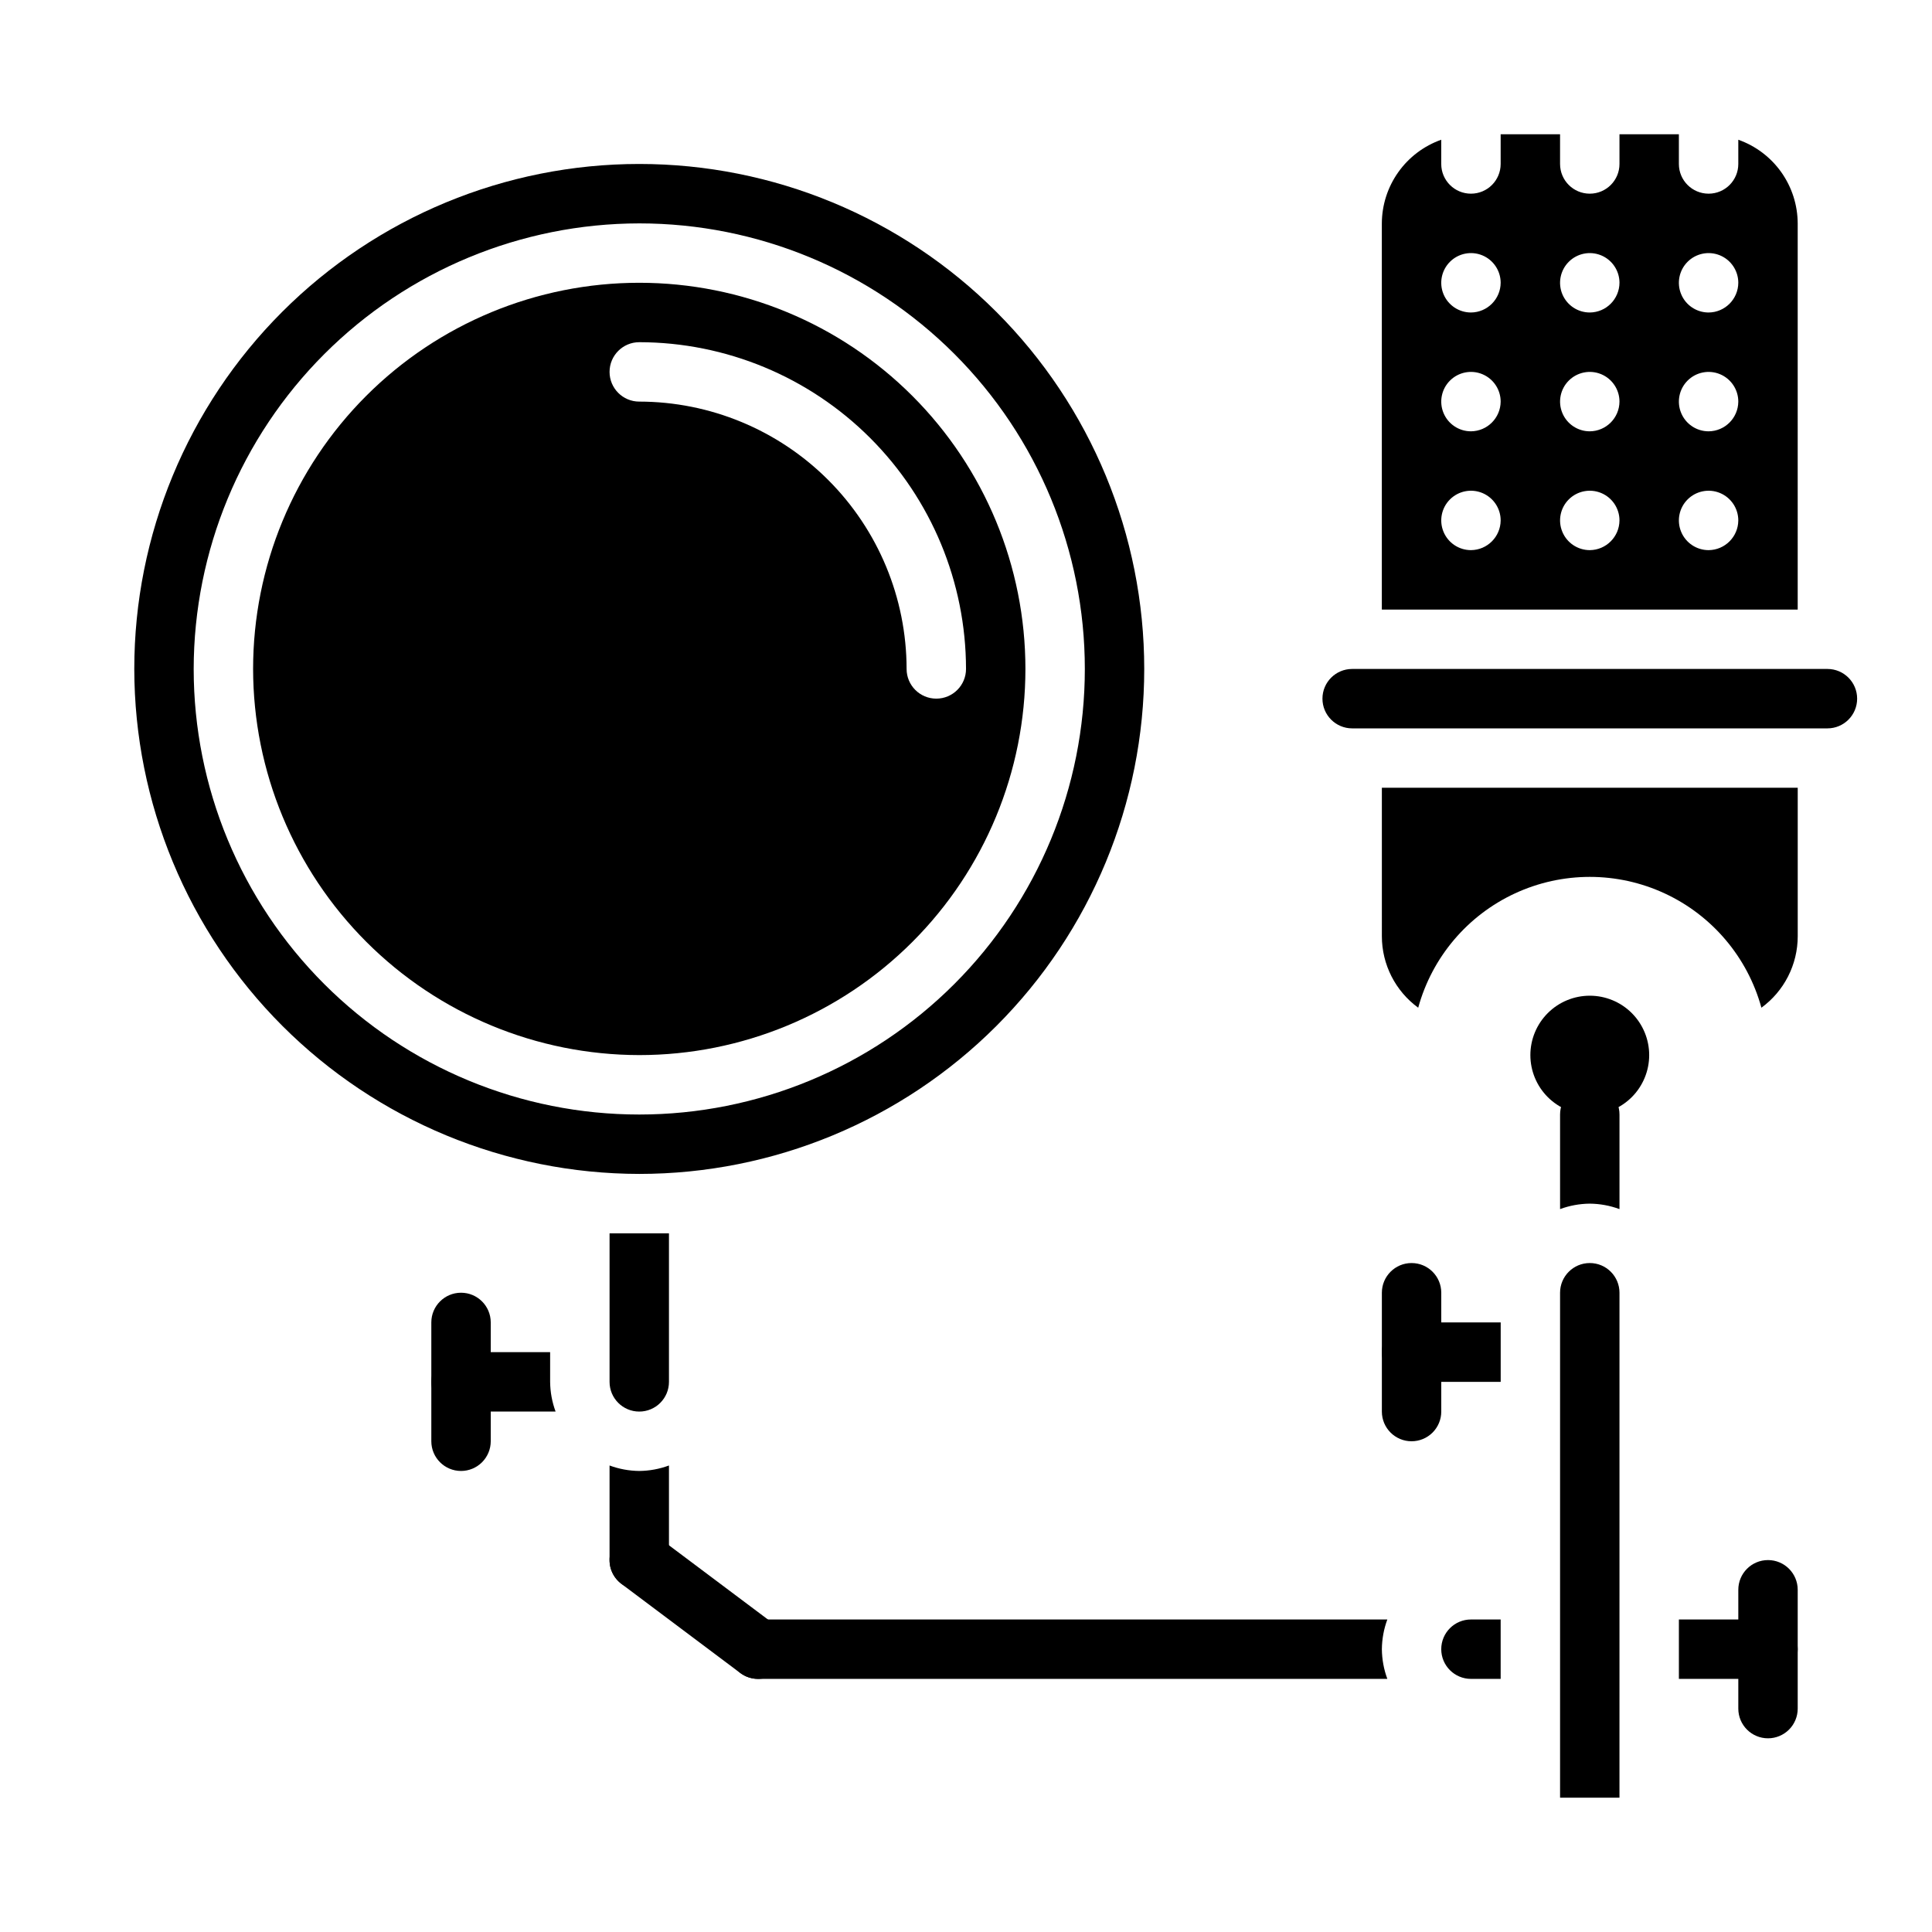
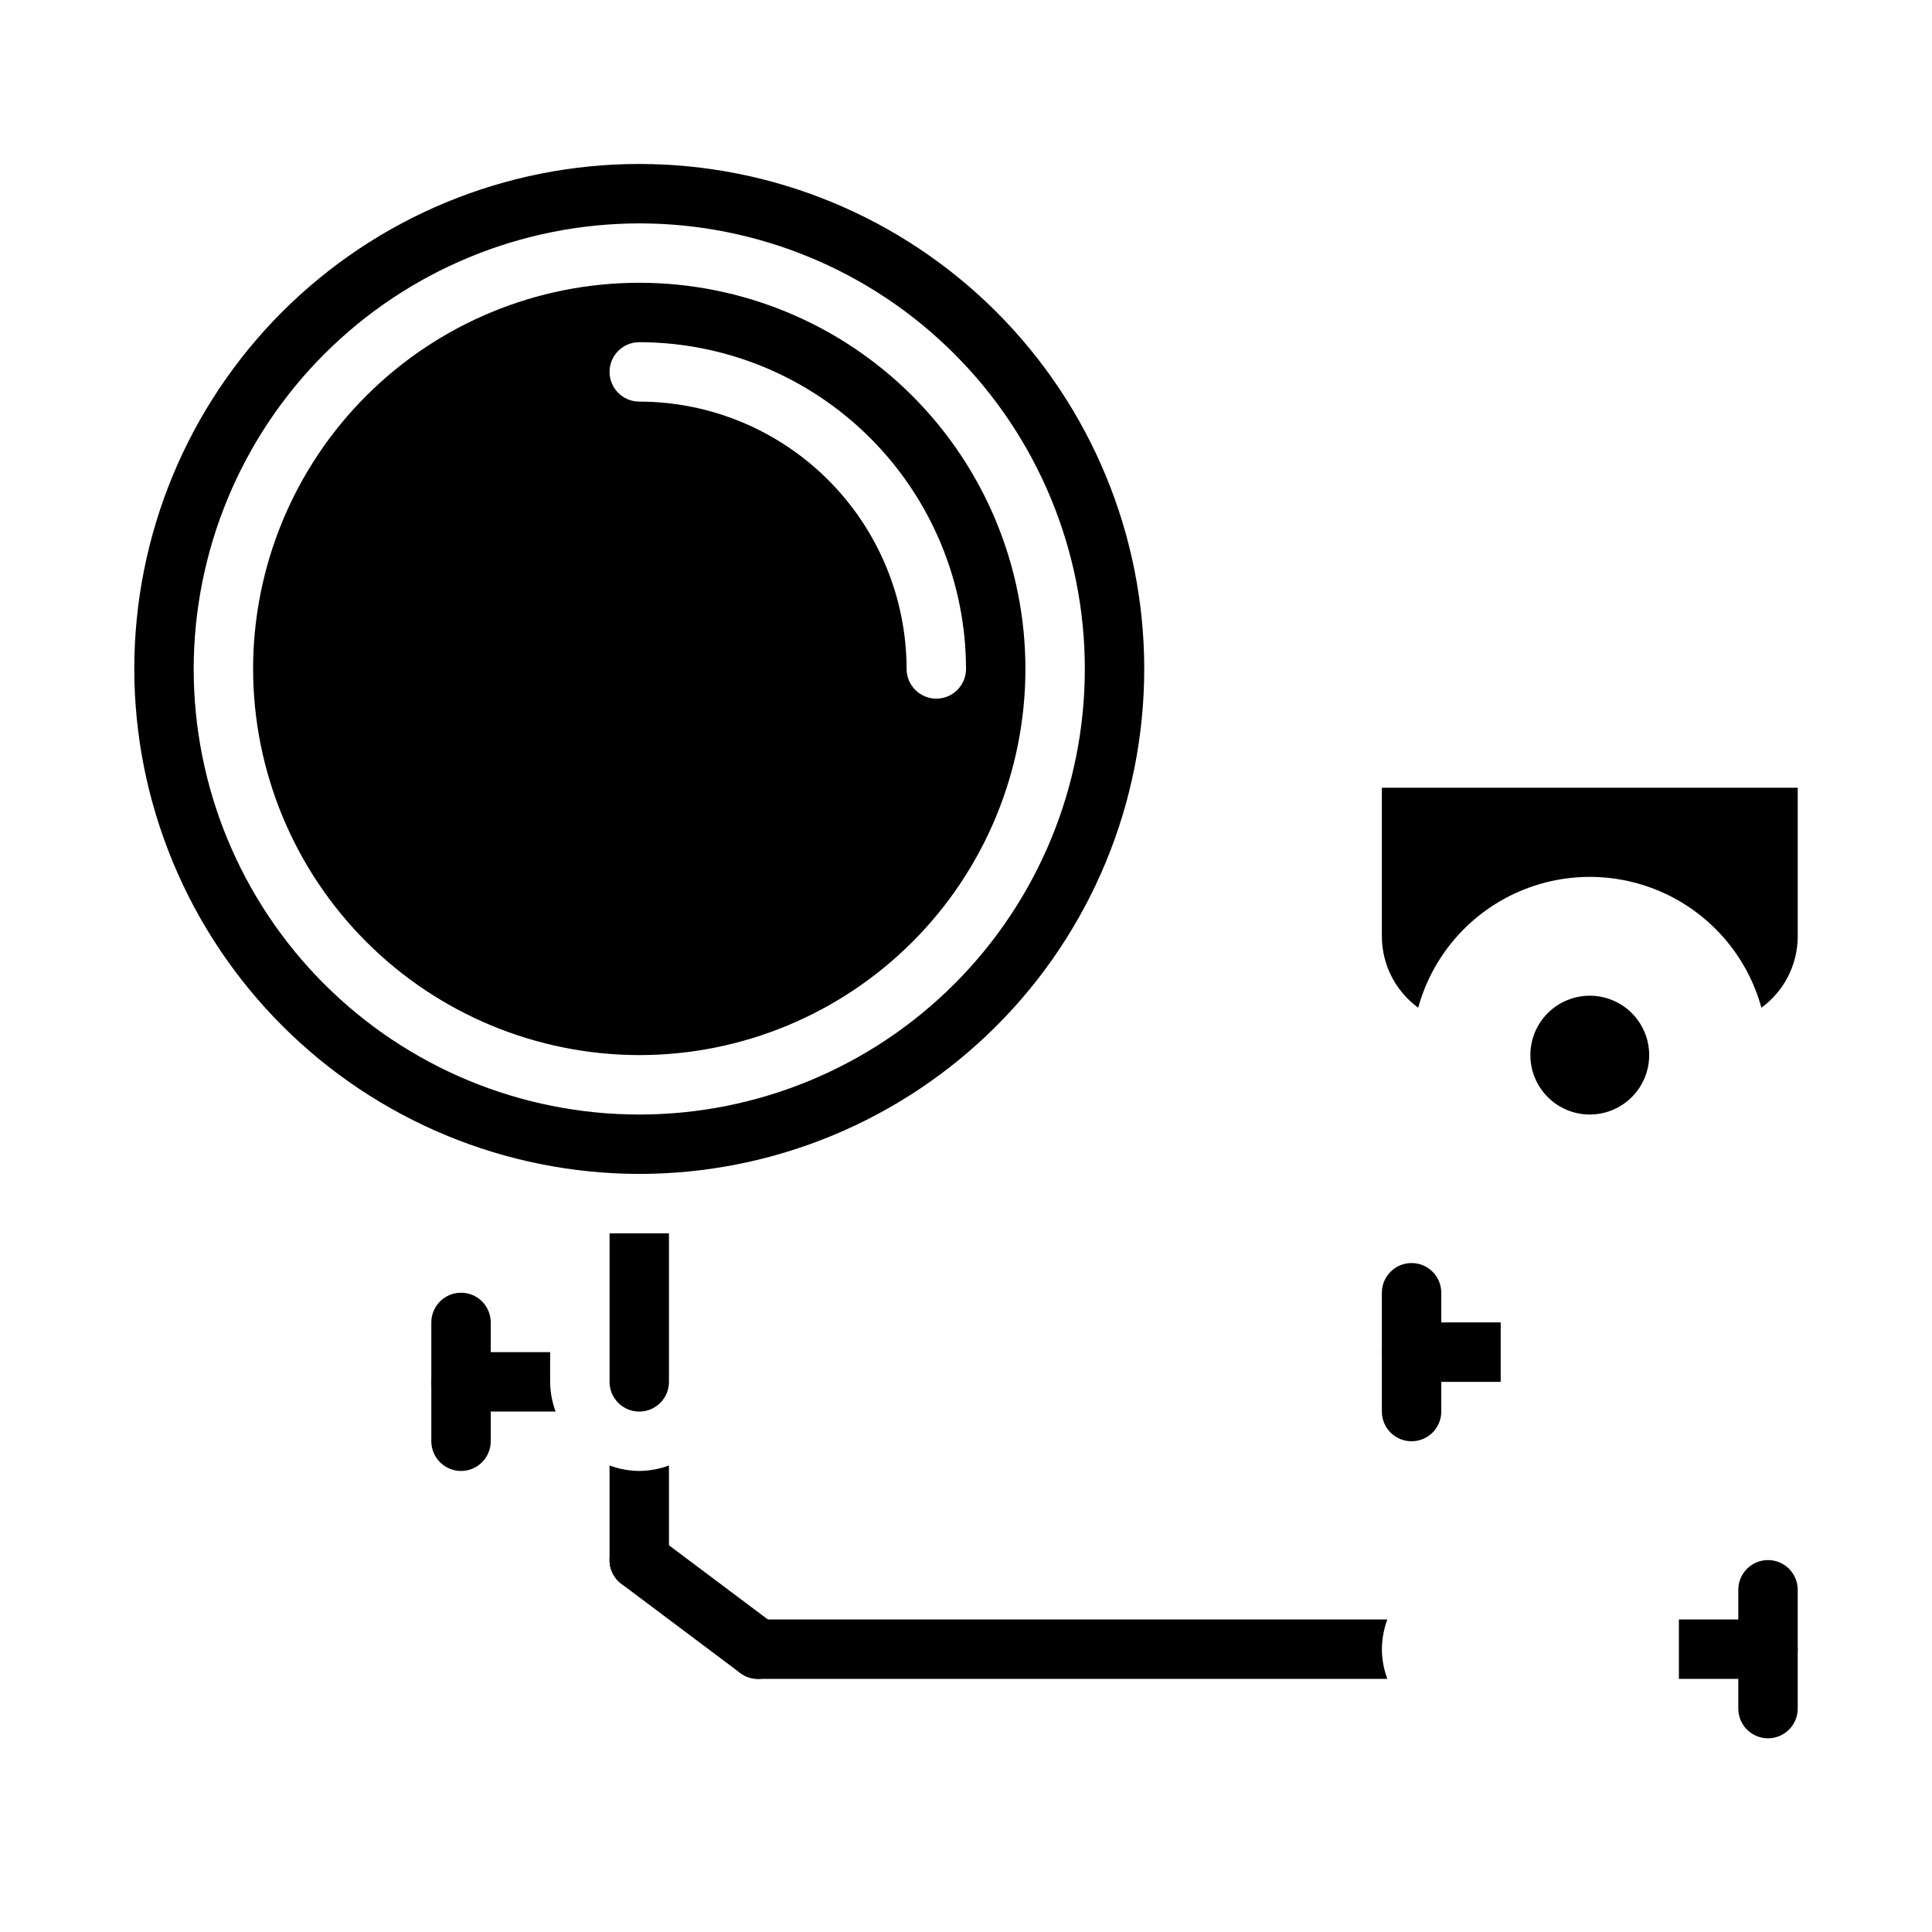
<svg xmlns="http://www.w3.org/2000/svg" fill="#000000" width="800px" height="800px" version="1.1" viewBox="144 144 512 512">
  <g>
    <path d="m510.21 392.12c0.004 7.488 3.582 14.52 9.629 18.934 3.672-13.375 13.051-24.457 25.633-30.293 12.586-5.836 27.102-5.836 39.684 0 12.586 5.836 21.961 16.918 25.637 30.293 6.047-4.414 9.621-11.445 9.625-18.934v-39.359h-110.21z" />
-     <path d="m620.41 203.2c-0.02-4.867-1.543-9.609-4.359-13.578-2.82-3.969-6.793-6.969-11.383-8.59v6.422c0 4.348-3.523 7.871-7.871 7.871-4.348 0-7.875-3.523-7.875-7.871v-7.871h-15.742v7.871c0 4.348-3.523 7.871-7.871 7.871s-7.875-3.523-7.875-7.871v-7.871h-15.742v7.871c0 4.348-3.523 7.871-7.871 7.871-4.348 0-7.875-3.523-7.875-7.871v-6.422c-4.586 1.621-8.562 4.621-11.379 8.59-2.82 3.969-4.344 8.711-4.363 13.578v102.34h110.21zm-86.59 86.59c-3.184 0-6.055-1.918-7.273-4.859-1.219-2.941-0.547-6.328 1.707-8.578 2.25-2.25 5.637-2.926 8.578-1.707 2.941 1.219 4.859 4.09 4.859 7.273-0.035 4.332-3.539 7.84-7.871 7.871zm0-31.488c-3.184 0-6.055-1.918-7.273-4.859s-0.547-6.328 1.707-8.578c2.25-2.25 5.637-2.926 8.578-1.707 2.941 1.219 4.859 4.09 4.859 7.273-0.035 4.332-3.539 7.84-7.871 7.871zm0-31.488c-3.184 0-6.051-1.914-7.269-4.848-1.223-2.938-0.555-6.32 1.688-8.574 2.242-2.254 5.625-2.938 8.566-1.734 2.941 1.207 4.871 4.066 4.887 7.246-0.012 4.348-3.523 7.879-7.871 7.91zm31.488 62.977c-3.184 0-6.055-1.918-7.273-4.859-1.219-2.941-0.547-6.328 1.707-8.578 2.25-2.25 5.637-2.926 8.578-1.707 2.941 1.219 4.859 4.09 4.859 7.273-0.035 4.332-3.539 7.84-7.871 7.871zm0-31.488c-3.184 0-6.055-1.918-7.273-4.859s-0.547-6.328 1.707-8.578c2.25-2.25 5.637-2.926 8.578-1.707 2.941 1.219 4.859 4.09 4.859 7.273-0.035 4.332-3.539 7.84-7.871 7.871zm0-31.488c-3.184 0-6.051-1.914-7.269-4.848-1.223-2.938-0.555-6.32 1.688-8.574 2.242-2.254 5.625-2.938 8.566-1.734 2.941 1.207 4.871 4.066 4.887 7.246-0.012 4.348-3.523 7.879-7.871 7.91zm31.488 62.977c-3.188 0-6.055-1.918-7.273-4.859-1.219-2.941-0.547-6.328 1.707-8.578 2.25-2.25 5.637-2.926 8.578-1.707s4.859 4.09 4.859 7.273c-0.035 4.332-3.539 7.84-7.871 7.871zm0-31.488c-3.188 0-6.055-1.918-7.273-4.859s-0.547-6.328 1.707-8.578c2.25-2.25 5.637-2.926 8.578-1.707s4.859 4.09 4.859 7.273c-0.035 4.332-3.539 7.84-7.871 7.871zm0-31.488c-3.184 0-6.051-1.914-7.269-4.848-1.223-2.938-0.555-6.32 1.688-8.574s5.621-2.938 8.566-1.734c2.941 1.207 4.871 4.066 4.887 7.246-0.012 4.348-3.523 7.879-7.871 7.91z" />
-     <path d="m628.29 321.28h-125.95c-4.348 0-7.875 3.523-7.875 7.871 0 4.348 3.527 7.875 7.875 7.875h125.95c4.348 0 7.871-3.527 7.871-7.875 0-4.348-3.523-7.871-7.871-7.871z" />
    <path d="m313.41 423.61c27.141 0 53.172-10.781 72.363-29.973 19.191-19.191 29.973-45.223 29.973-72.363s-10.781-53.172-29.973-72.363c-19.191-19.191-45.223-29.973-72.363-29.973s-53.172 10.781-72.363 29.973c-19.191 19.191-29.973 45.223-29.973 72.363 0.031 27.133 10.824 53.145 30.008 72.328 19.184 19.188 45.195 29.977 72.328 30.008zm0-188.93v0.004c22.957 0.027 44.965 9.156 61.199 25.391s25.367 38.242 25.395 61.199c0 4.348-3.527 7.871-7.875 7.871s-7.871-3.523-7.871-7.871c-0.02-18.781-7.492-36.793-20.773-50.074s-31.289-20.754-50.074-20.773c-4.348 0-7.871-3.523-7.871-7.871s3.523-7.871 7.871-7.871z" />
    <path d="m313.41 455.1c35.492 0 69.531-14.098 94.629-39.195s39.195-59.137 39.195-94.629c0-35.492-14.098-69.531-39.195-94.629-25.098-25.094-59.137-39.195-94.629-39.195s-69.531 14.102-94.629 39.195c-25.098 25.098-39.195 59.137-39.195 94.629 0.039 35.48 14.152 69.496 39.238 94.586 25.09 25.086 59.105 39.199 94.586 39.238zm0-251.9c31.316 0 61.352 12.438 83.496 34.582 22.145 22.145 34.586 52.18 34.586 83.496s-12.441 61.352-34.586 83.496c-22.145 22.145-52.18 34.586-83.496 34.586s-61.352-12.441-83.496-34.586c-22.145-22.145-34.586-52.18-34.586-83.496 0.035-31.305 12.488-61.32 34.625-83.457 22.137-22.137 52.152-34.586 83.457-34.621z" />
    <path d="m305.54 510.21c0 4.348 3.523 7.871 7.871 7.871s7.871-3.523 7.871-7.871v-39.359h-15.742z" />
-     <path d="m573.18 486.59c0-4.348-3.523-7.871-7.871-7.871s-7.875 3.523-7.875 7.871v133.82h15.742z" />
    <path d="m344.89 588.93c-1.703 0-3.359-0.551-4.723-1.574l-31.488-23.617v0.004c-3.481-2.609-4.184-7.543-1.574-11.023 2.609-3.477 7.543-4.184 11.02-1.574l31.488 23.617c2.711 2.031 3.816 5.57 2.746 8.785-1.074 3.215-4.082 5.383-7.469 5.383z" />
    <path d="m612.54 573.18h-23.617v15.742h23.617c4.348 0 7.871-3.523 7.871-7.871 0-4.348-3.523-7.871-7.871-7.871z" />
-     <path d="m565.31 462.98c2.688 0.023 5.348 0.516 7.871 1.445v-25.062c0-4.348-3.523-7.871-7.871-7.871s-7.875 3.523-7.875 7.871v25.066-0.004c2.523-0.93 5.188-1.422 7.875-1.445z" />
    <path d="m565.31 439.36c-4.176 0-8.18-1.66-11.133-4.613-2.953-2.953-4.613-6.957-4.613-11.133s1.66-8.18 4.613-11.133c2.953-2.953 6.957-4.609 11.133-4.609s8.18 1.656 11.133 4.609c2.949 2.953 4.609 6.957 4.609 11.133s-1.66 8.18-4.609 11.133c-2.953 2.953-6.957 4.613-11.133 4.613z" />
    <path d="m541.7 494.46h-23.617c-4.348 0-7.871 3.527-7.871 7.875 0 4.348 3.523 7.871 7.871 7.871h23.617z" />
    <path d="m518.08 525.95c-4.348 0-7.871-3.523-7.871-7.871v-31.488c0-4.348 3.523-7.871 7.871-7.871s7.871 3.523 7.871 7.871v31.488c0 2.09-0.828 4.09-2.305 5.566-1.477 1.477-3.477 2.305-5.566 2.305z" />
    <path d="m510.21 581.05c0.027-2.688 0.516-5.352 1.449-7.871h-166.76c-4.348 0-7.871 3.523-7.871 7.871 0 4.348 3.523 7.871 7.871 7.871h166.76c-0.934-2.519-1.422-5.184-1.449-7.871z" />
-     <path d="m533.82 573.18c-4.348 0-7.875 3.523-7.875 7.871 0 4.348 3.527 7.871 7.875 7.871h7.871v-15.742z" />
    <path d="m612.54 604.67c-4.348 0-7.871-3.523-7.871-7.871v-31.488c0-4.348 3.523-7.875 7.871-7.875 4.348 0 7.871 3.527 7.871 7.875v31.488c0 2.086-0.828 4.09-2.305 5.566-1.477 1.473-3.477 2.305-5.566 2.305z" />
    <path d="m313.41 533.82c-2.688-0.027-5.352-0.516-7.871-1.449v25.062c0 4.348 3.523 7.875 7.871 7.875s7.871-3.527 7.871-7.875v-25.062c-2.519 0.934-5.184 1.422-7.871 1.449z" />
    <path d="m289.79 510.21v-7.871h-23.613c-4.348 0-7.875 3.523-7.875 7.871 0 4.348 3.527 7.871 7.875 7.871h25.066-0.004c-0.934-2.519-1.422-5.184-1.449-7.871z" />
    <path d="m266.18 533.82c-4.348 0-7.875-3.527-7.875-7.875v-31.488c0-4.348 3.527-7.871 7.875-7.871 4.348 0 7.871 3.523 7.871 7.871v31.488c0 2.09-0.832 4.09-2.305 5.566-1.477 1.477-3.481 2.309-5.566 2.309z" />
  </g>
</svg>